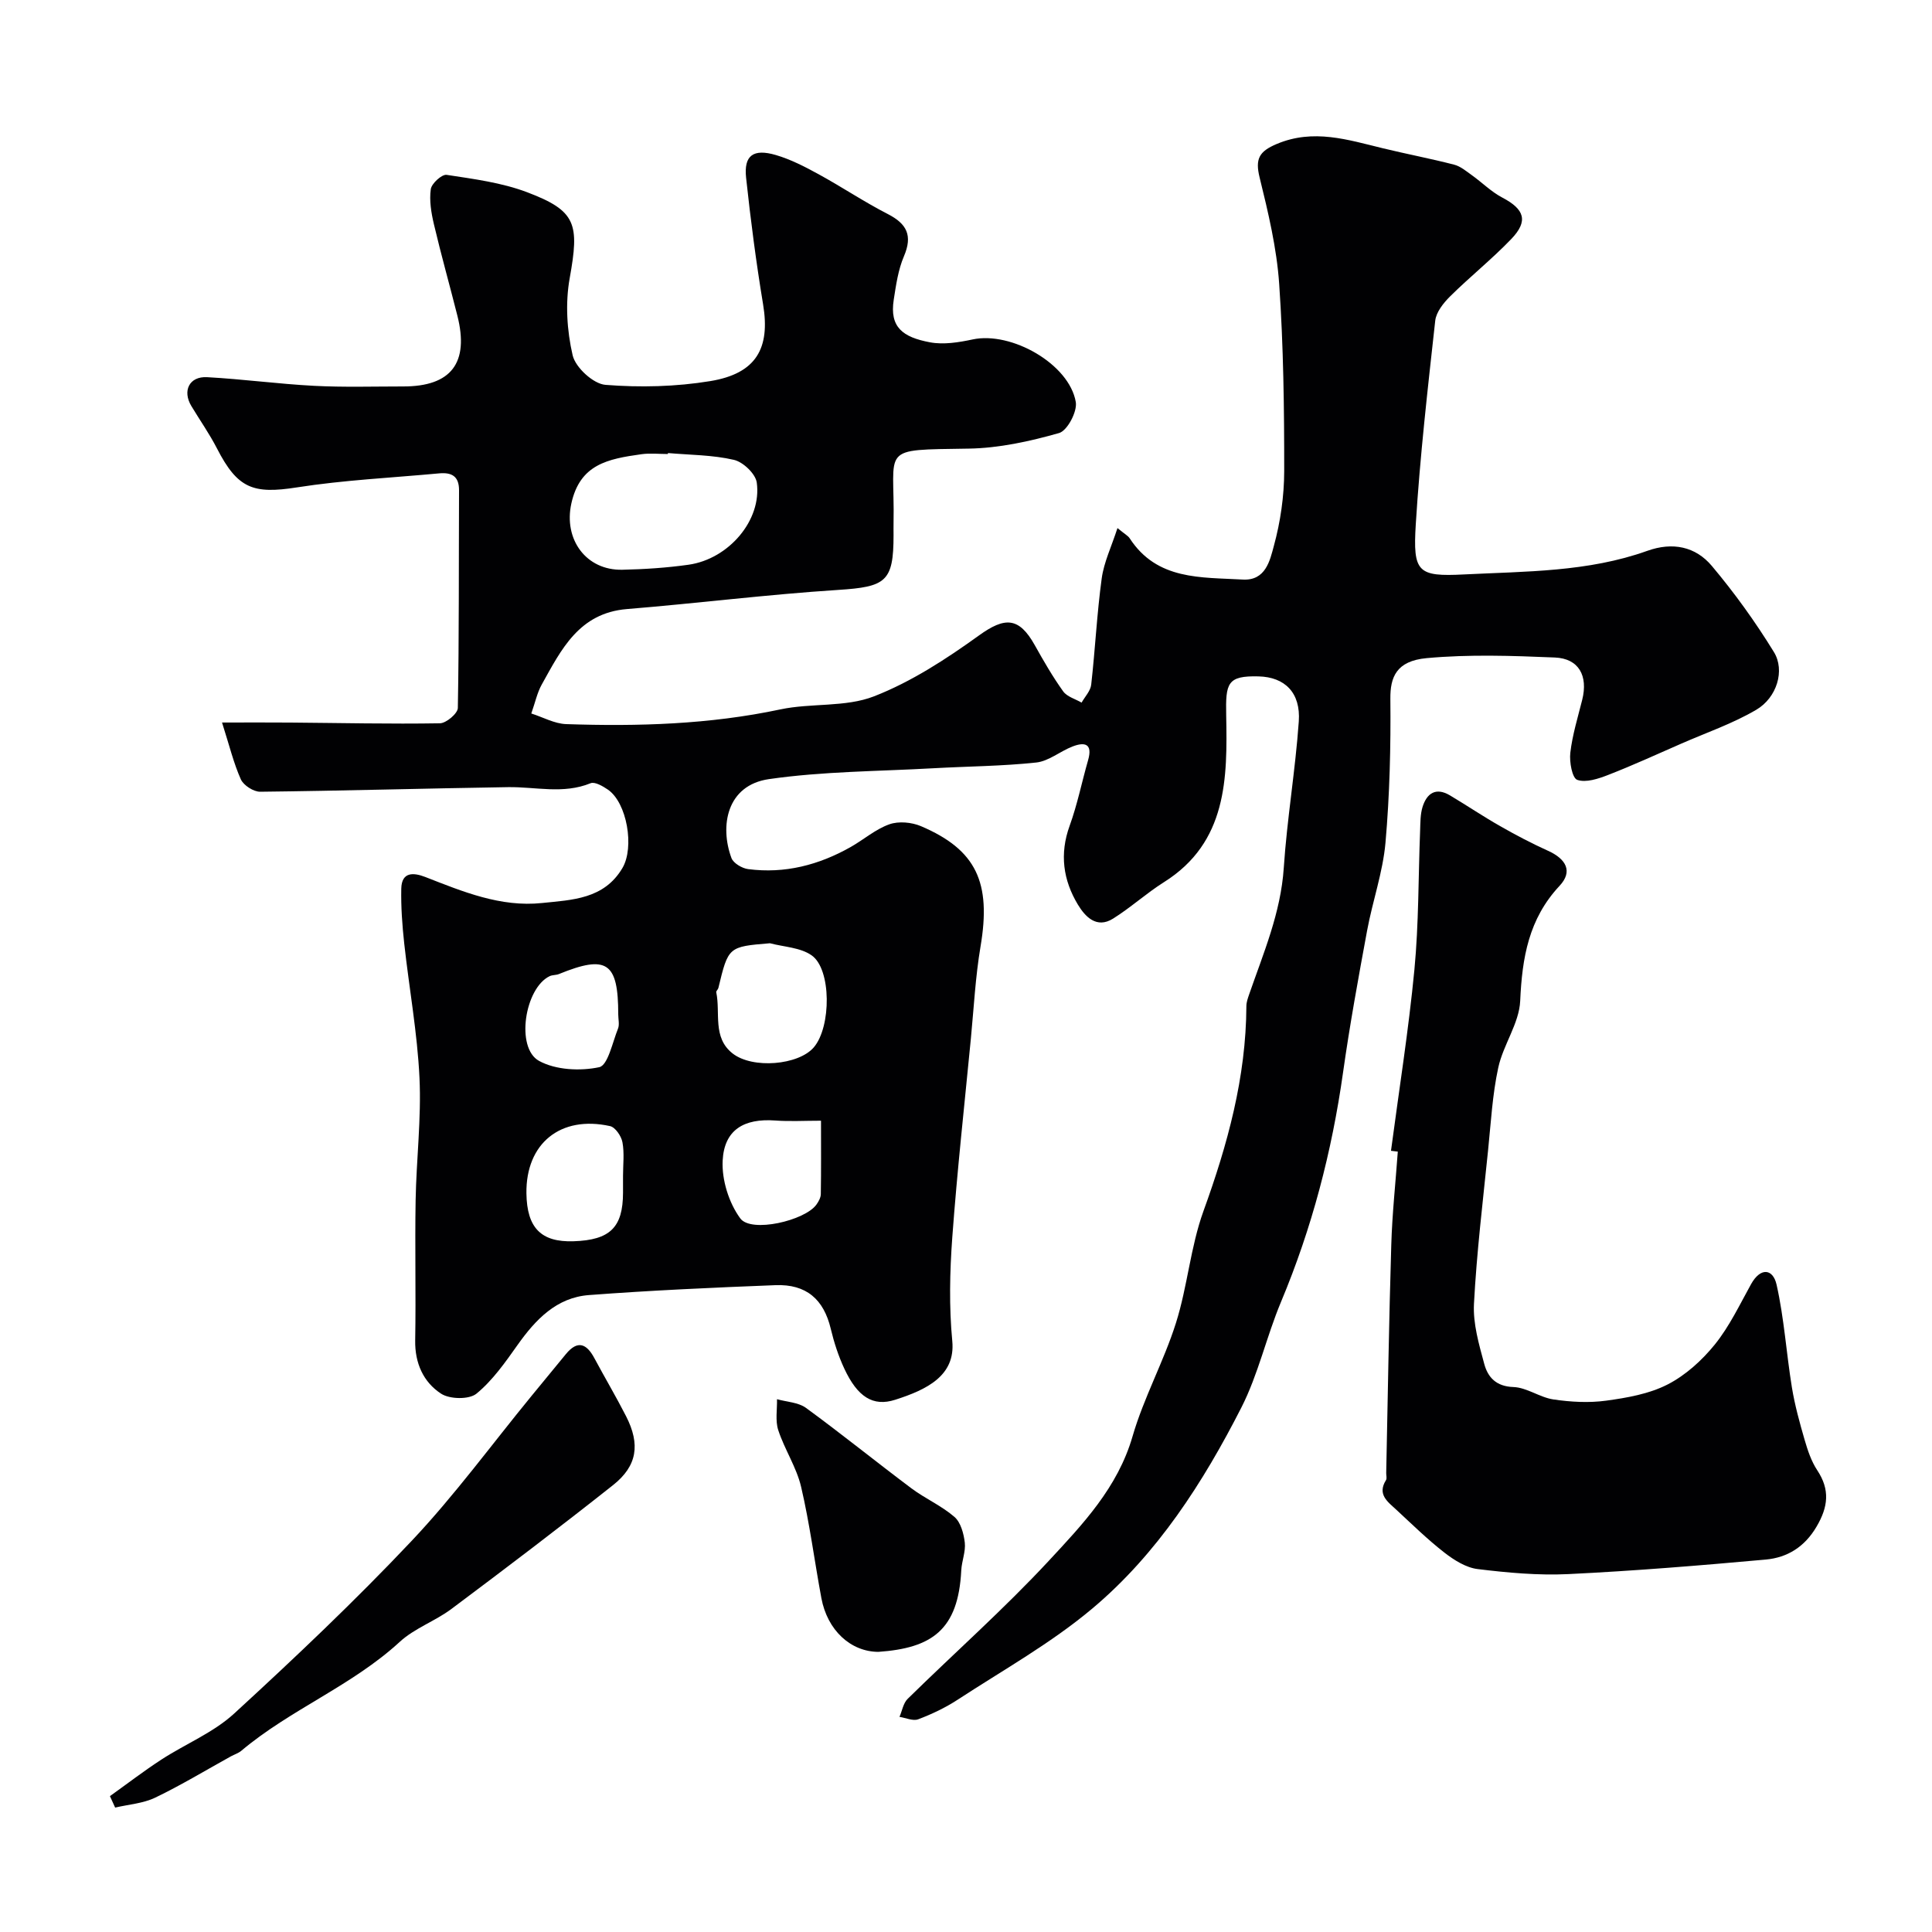
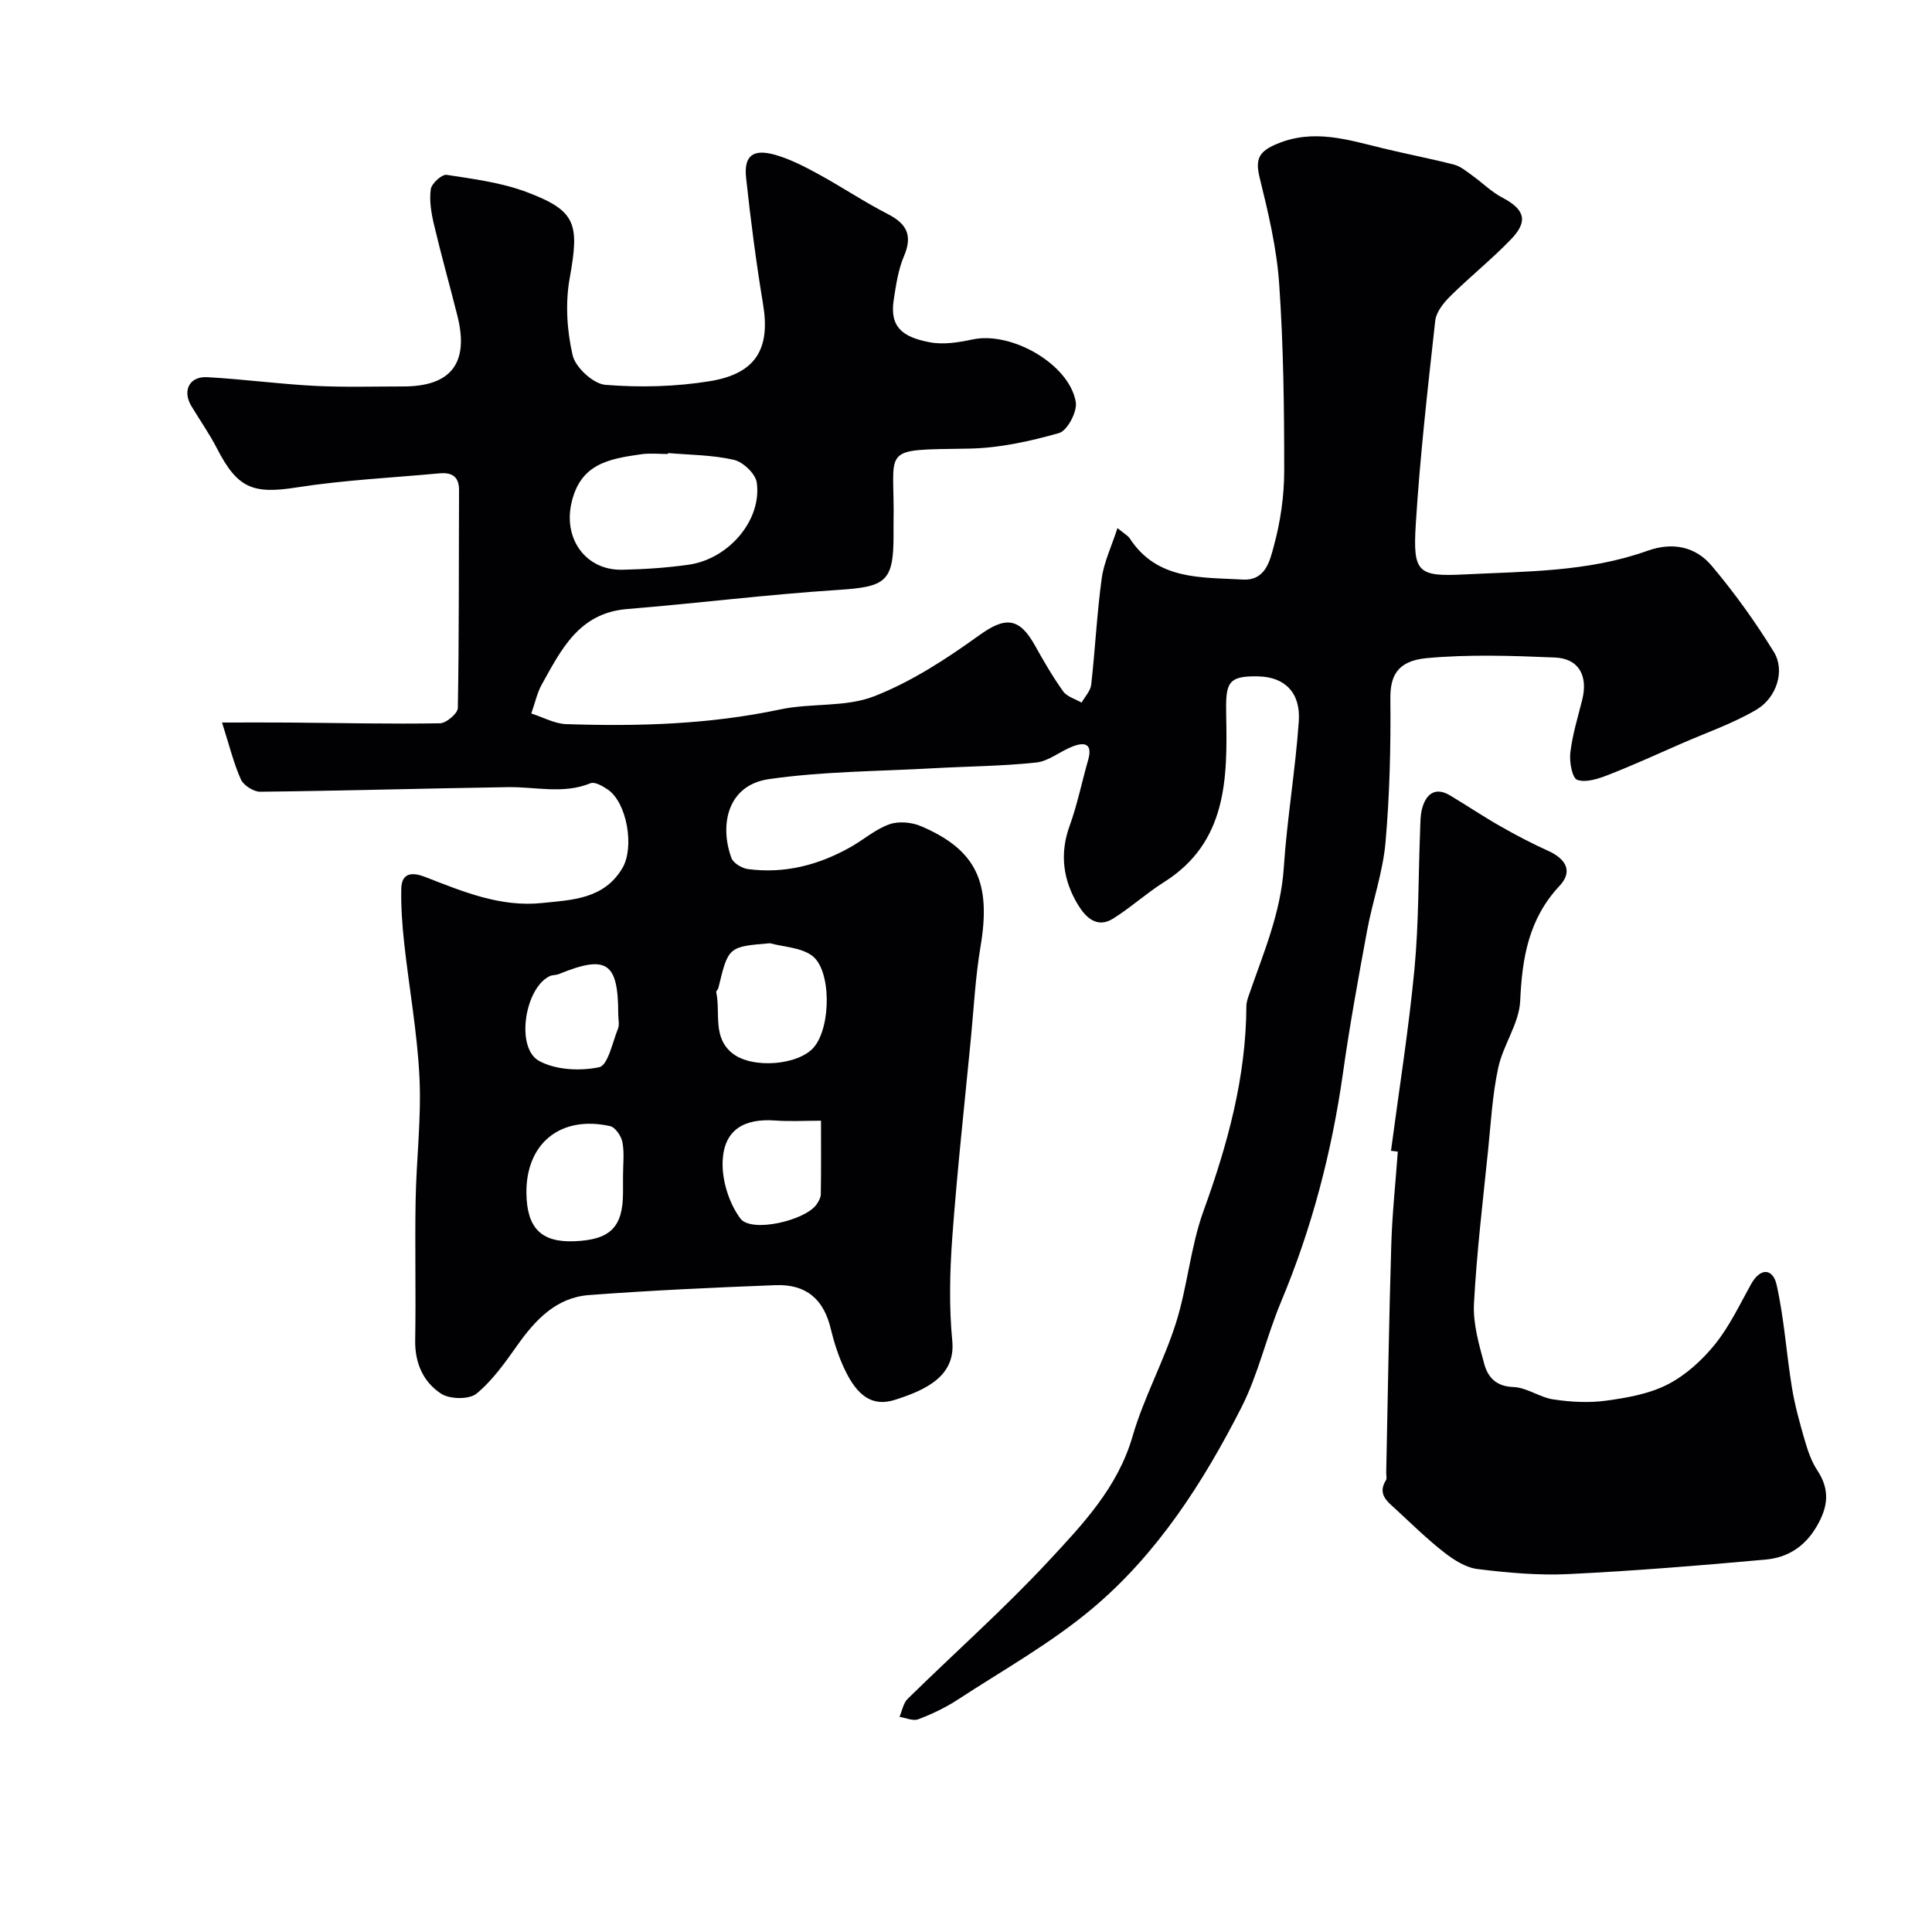
<svg xmlns="http://www.w3.org/2000/svg" enable-background="new 0 0 400 400" viewBox="0 0 400 400">
  <g fill="#010103">
    <path d="m45.97 149.59c5.59 0 9.89-.03 14.2.01 10.31.08 20.61.32 30.91.15 1.31-.02 3.69-2.04 3.71-3.17.27-15.02.18-30.05.25-45.07.01-2.99-1.6-3.74-4.15-3.5-9.81.91-19.7 1.38-29.42 2.9-9.05 1.42-12.27.26-16.54-8.05-1.56-3.04-3.55-5.86-5.31-8.79-1.9-3.15-.43-6.18 3.25-5.98 7.38.4 14.73 1.4 22.12 1.79 6.15.32 12.33.13 18.49.13 9.94.01 13.69-4.88 11.21-14.67-1.59-6.31-3.36-12.57-4.85-18.9-.56-2.37-.98-4.92-.65-7.27.16-1.18 2.3-3.12 3.28-2.97 5.61.86 11.38 1.6 16.64 3.59 10.24 3.87 10.86 6.55 8.84 17.8-.93 5.16-.58 10.85.61 15.97.59 2.53 4.29 5.93 6.8 6.12 7.18.57 14.6.39 21.71-.78 9.51-1.57 12.43-6.79 10.92-15.88-1.44-8.7-2.58-17.46-3.52-26.23-.49-4.6 1.47-6.07 6.17-4.69 3.07.9 6.01 2.42 8.84 3.97 4.83 2.64 9.43 5.73 14.32 8.24 3.98 2.04 5.18 4.46 3.35 8.75-1.19 2.79-1.64 5.95-2.11 8.99-.89 5.7 1.86 7.76 7.5 8.82 2.81.53 5.95.02 8.82-.59 8.01-1.73 20.03 5.08 21.37 12.96.34 1.98-1.76 5.94-3.47 6.42-6.06 1.72-12.42 3.12-18.69 3.22-18.85.31-15.25-.5-15.57 15.4-.02.83 0 1.67 0 2.5 0 9.68-1.58 10.72-11.52 11.36-14.59.94-29.11 2.77-43.68 3.96-9.94.82-13.61 8.4-17.65 15.65-.93 1.67-1.33 3.64-2.15 5.97 2.4.76 4.8 2.12 7.23 2.2 14.87.5 29.67.07 44.35-3.05 6.38-1.35 13.46-.4 19.37-2.7 7.73-3.01 14.95-7.72 21.74-12.61 5.33-3.84 8.26-3.86 11.54 2 1.83 3.27 3.71 6.54 5.89 9.58.8 1.12 2.52 1.57 3.81 2.33.69-1.23 1.84-2.41 1.99-3.7.83-7.34 1.18-14.73 2.18-22.04.46-3.34 2.01-6.53 3.26-10.4 1.57 1.29 2.2 1.61 2.53 2.12 5.67 8.72 14.77 8.04 23.4 8.54 4.77.28 5.64-3.99 6.44-6.93 1.37-5 2.14-10.32 2.15-15.5.01-12.93-.15-25.9-1.04-38.79-.51-7.41-2.27-14.78-4.05-22.02-.95-3.86-.11-5.4 3.54-6.94 7.62-3.21 14.72-.87 21.99.89 4.9 1.19 9.86 2.13 14.74 3.39 1.32.34 2.51 1.35 3.67 2.18 2.13 1.52 4.02 3.44 6.31 4.64 4.59 2.41 5.44 4.84 1.85 8.58-4 4.17-8.55 7.8-12.66 11.87-1.37 1.36-2.88 3.25-3.08 5.03-1.55 14.04-3.16 28.09-4.03 42.18-.61 9.93.39 10.85 10 10.36 12.74-.64 25.66-.49 37.92-4.88 5.27-1.89 10-.89 13.37 3.11 4.71 5.6 9.03 11.6 12.86 17.84 2.34 3.8.61 9.45-3.65 11.95-4.86 2.86-10.3 4.72-15.5 7-5.04 2.2-10.04 4.5-15.16 6.49-2.03.79-4.61 1.66-6.41 1.02-1.05-.37-1.66-3.73-1.43-5.63.43-3.69 1.55-7.31 2.46-10.94 1.24-4.97-.69-8.55-5.66-8.76-8.84-.37-17.77-.68-26.55.13-6.3.58-7.55 3.96-7.51 8.41.1 9.93-.14 19.9-1.01 29.79-.54 6.12-2.67 12.09-3.8 18.18-1.81 9.79-3.6 19.58-4.99 29.43-2.31 16.38-6.44 32.2-12.84 47.47-3.01 7.18-4.7 14.98-8.21 21.88-7.92 15.53-17.38 30.27-30.81 41.57-8.57 7.21-18.52 12.77-27.95 18.93-2.53 1.65-5.32 2.97-8.14 4.04-1.08.41-2.58-.3-3.88-.5.55-1.26.78-2.84 1.69-3.73 9.71-9.54 19.95-18.6 29.2-28.56 7.04-7.58 14.29-15.18 17.36-25.78 2.32-8.02 6.46-15.49 8.98-23.46 2.4-7.57 3.01-15.74 5.7-23.18 5-13.79 8.82-27.69 8.89-42.45 0-.79.29-1.6.55-2.36 2.97-8.59 6.57-16.93 7.19-26.25.67-10.13 2.4-20.19 3.11-30.32.42-5.99-2.92-9.19-8.31-9.33-6.52-.17-6.85 1.4-6.72 8.04.25 12.98.25 26.3-12.88 34.56-3.65 2.3-6.88 5.26-10.54 7.55-3.41 2.14-5.78-.41-7.28-2.89-3.06-5.07-3.83-10.5-1.71-16.34 1.6-4.41 2.52-9.06 3.82-13.58.97-3.38-.65-3.83-3.24-2.82-2.56.99-4.91 3.03-7.49 3.31-7.07.76-14.22.79-21.33 1.19-11.36.64-22.82.63-34.03 2.25-8.76 1.27-10.2 9.75-7.75 16.34.4 1.07 2.2 2.13 3.46 2.29 7.58.99 14.65-.85 21.25-4.59 2.69-1.53 5.13-3.68 7.99-4.69 1.92-.68 4.61-.43 6.54.39 11.49 4.9 14.57 11.68 12.33 24.9-1.06 6.29-1.39 12.71-2 19.07-1.33 13.72-2.84 27.42-3.85 41.16-.52 7.13-.68 14.38 0 21.48.68 7.17-5.29 10.06-11.83 12.15-4.59 1.47-7.8-.6-10.53-6.46-1.22-2.62-2.13-5.43-2.8-8.24-1.45-6.08-5.05-9.28-11.46-9.03-12.87.5-25.75 1.08-38.6 2.05-6.7.5-11.04 5.05-14.77 10.31-2.55 3.6-5.17 7.35-8.52 10.1-1.52 1.25-5.54 1.17-7.32.01-3.66-2.38-5.45-6.31-5.37-11.03.17-9.66-.08-19.33.09-29 .15-8.46 1.2-16.94.8-25.36-.44-9.3-2.14-18.54-3.16-27.82-.41-3.77-.69-7.58-.61-11.36.08-3.5 2.51-3.36 4.97-2.41 7.79 3.04 15.59 6.29 24.17 5.39 6.2-.65 12.83-.77 16.65-7.25 2.52-4.28.95-13.53-3.03-16.24-1.04-.71-2.69-1.67-3.57-1.31-5.66 2.31-11.39.72-17.09.81-17.1.26-34.2.76-51.3.95-1.37.02-3.44-1.31-4.01-2.55-1.5-3.36-2.37-6.98-3.9-11.78zm92.33-55.79c-.01.07-.01.13-.02.2-1.83 0-3.68-.21-5.47.04-7.02.98-12.73 2.09-14.52 10.21-1.63 7.42 3.05 13.87 10.55 13.71 4.58-.1 9.19-.4 13.72-1.04 8.33-1.18 15.2-9.25 14.12-17.01-.25-1.81-2.82-4.26-4.72-4.7-4.42-1.03-9.09-1.01-13.66-1.41zm21.11 101.49c-8.62.71-8.62.72-10.68 9.27-.08.31-.49.63-.44.87.91 4.28-.83 9.36 3.38 12.67 4.14 3.25 13.65 2.44 16.82-1.26 3.63-4.24 3.67-16.21-.47-19.06-2.33-1.62-5.7-1.72-8.61-2.49zm-30.42 48.17c0-2.33.3-4.72-.12-6.97-.23-1.27-1.48-3.1-2.56-3.34-10.28-2.28-17.46 3.6-17.32 13.92.1 7.16 3.04 10.14 9.75 9.92 7.57-.25 10.23-2.86 10.25-10.04.01-1.16.01-2.32 0-3.49zm40.99-11.43c-3.47 0-6.49.18-9.47-.04-6.45-.47-10.56 1.9-10.89 8.28-.21 3.99 1.28 8.77 3.65 11.99 2.26 3.06 13.38.46 15.76-2.86.45-.63.9-1.44.91-2.17.08-4.95.04-9.89.04-15.2zm-41.98-22.02c0-10.79-2.36-12.39-12.29-8.34-.59.24-1.32.16-1.9.43-5.16 2.45-7.12 14.85-2.2 17.55 3.45 1.89 8.5 2.14 12.45 1.3 1.8-.38 2.74-5.13 3.89-7.98.34-.85.05-1.96.05-2.96z" />
    <path d="m287.99 238.26c1.65-12.51 3.65-24.98 4.85-37.53.91-9.54.8-19.18 1.18-28.77.06-1.64.03-3.35.5-4.88.88-2.84 2.76-4.14 5.67-2.41 3.49 2.08 6.87 4.36 10.4 6.37 3.23 1.84 6.53 3.58 9.92 5.11 3.8 1.72 5.14 4.3 2.39 7.24-6.41 6.85-7.76 14.9-8.16 23.84-.21 4.65-3.52 9.09-4.54 13.81-1.21 5.57-1.52 11.34-2.1 17.03-1.08 10.61-2.37 21.22-2.93 31.86-.22 4.11 1.03 8.39 2.13 12.46.74 2.74 2.44 4.66 6.03 4.78 2.79.1 5.46 2.15 8.29 2.57 3.59.53 7.36.74 10.93.25 4.32-.59 8.87-1.39 12.69-3.34 3.73-1.91 7.14-5 9.8-8.29 3.02-3.74 5.14-8.24 7.5-12.49 1.96-3.53 4.53-3.22 5.28.1 1.57 6.97 2.02 14.18 3.17 21.26.6 3.67 1.6 7.3 2.64 10.88.63 2.17 1.38 4.43 2.61 6.29 2.68 4.04 2.26 7.59-.14 11.67-2.47 4.21-6.05 6.41-10.51 6.82-13.61 1.23-27.23 2.35-40.88 3.01-6.23.3-12.56-.28-18.77-1.04-2.41-.29-4.88-1.85-6.88-3.4-3.51-2.73-6.7-5.86-9.97-8.89-1.76-1.63-4-3.15-2.14-6.12.23-.36.04-.98.05-1.48.33-15.76.57-31.52 1.05-47.27.19-6.43.89-12.84 1.35-19.27-.47-.06-.94-.12-1.41-.17z" />
-     <path d="m22.76 371.87c3.54-2.53 7-5.19 10.64-7.56 4.98-3.24 10.75-5.57 15.06-9.52 12.6-11.56 25.04-23.34 36.77-35.77 8.87-9.4 16.55-19.92 24.76-29.94 2.39-2.92 4.78-5.83 7.18-8.74 2.41-2.93 4.27-2.17 5.88.84 2.16 4.03 4.49 7.96 6.57 12.03 2.97 5.81 2.33 10.29-2.7 14.27-11.01 8.72-22.21 17.22-33.45 25.63-3.38 2.53-7.65 4-10.71 6.82-9.89 9.1-22.61 13.97-32.8 22.55-.61.51-1.44.76-2.15 1.15-5.21 2.88-10.32 5.98-15.67 8.55-2.52 1.21-5.52 1.41-8.3 2.06-.36-.78-.72-1.58-1.08-2.37z" />
-     <path d="m181.87 342c-5.76-.02-10.57-4.48-11.81-11.11-1.43-7.68-2.42-15.46-4.2-23.06-.95-4.05-3.42-7.73-4.73-11.73-.64-1.95-.21-4.26-.26-6.41 2.02.57 4.41.64 6 1.8 7.38 5.39 14.49 11.15 21.81 16.64 2.86 2.14 6.25 3.61 8.93 5.93 1.3 1.13 1.92 3.45 2.14 5.32.21 1.86-.63 3.81-.73 5.74-.62 12.4-6.14 16.1-17.15 16.88z" />
  </g>
</svg>